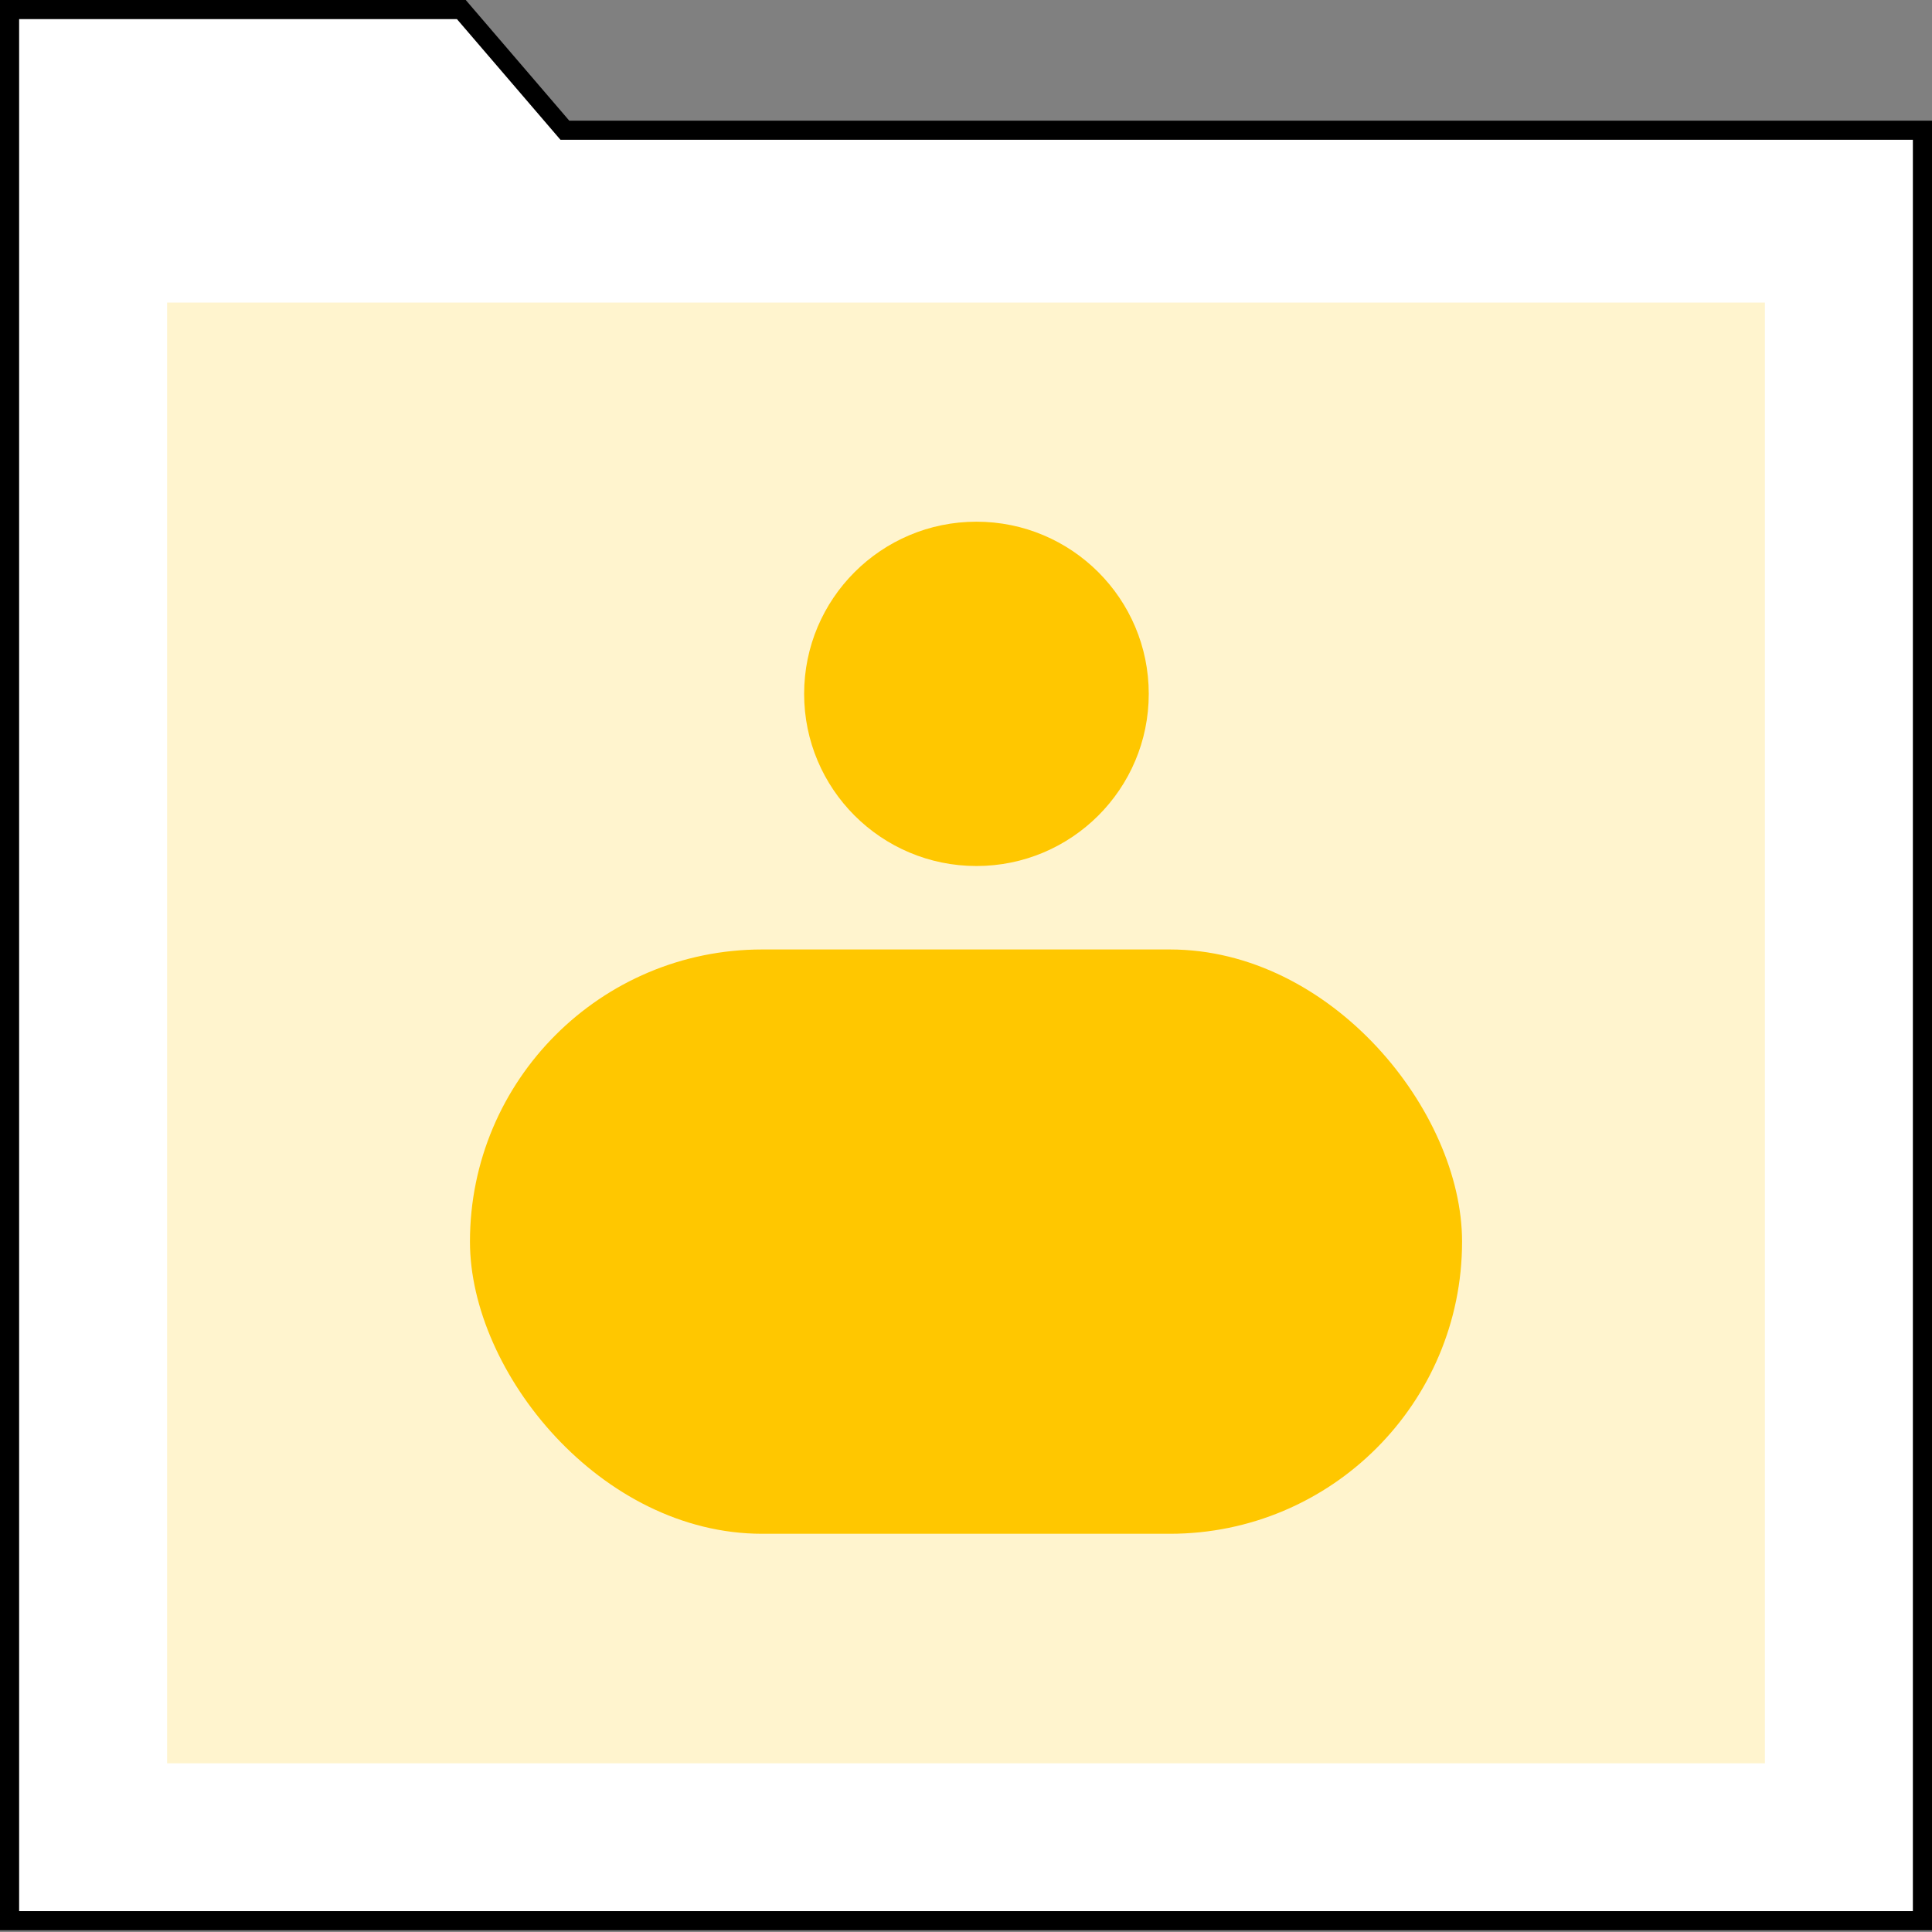
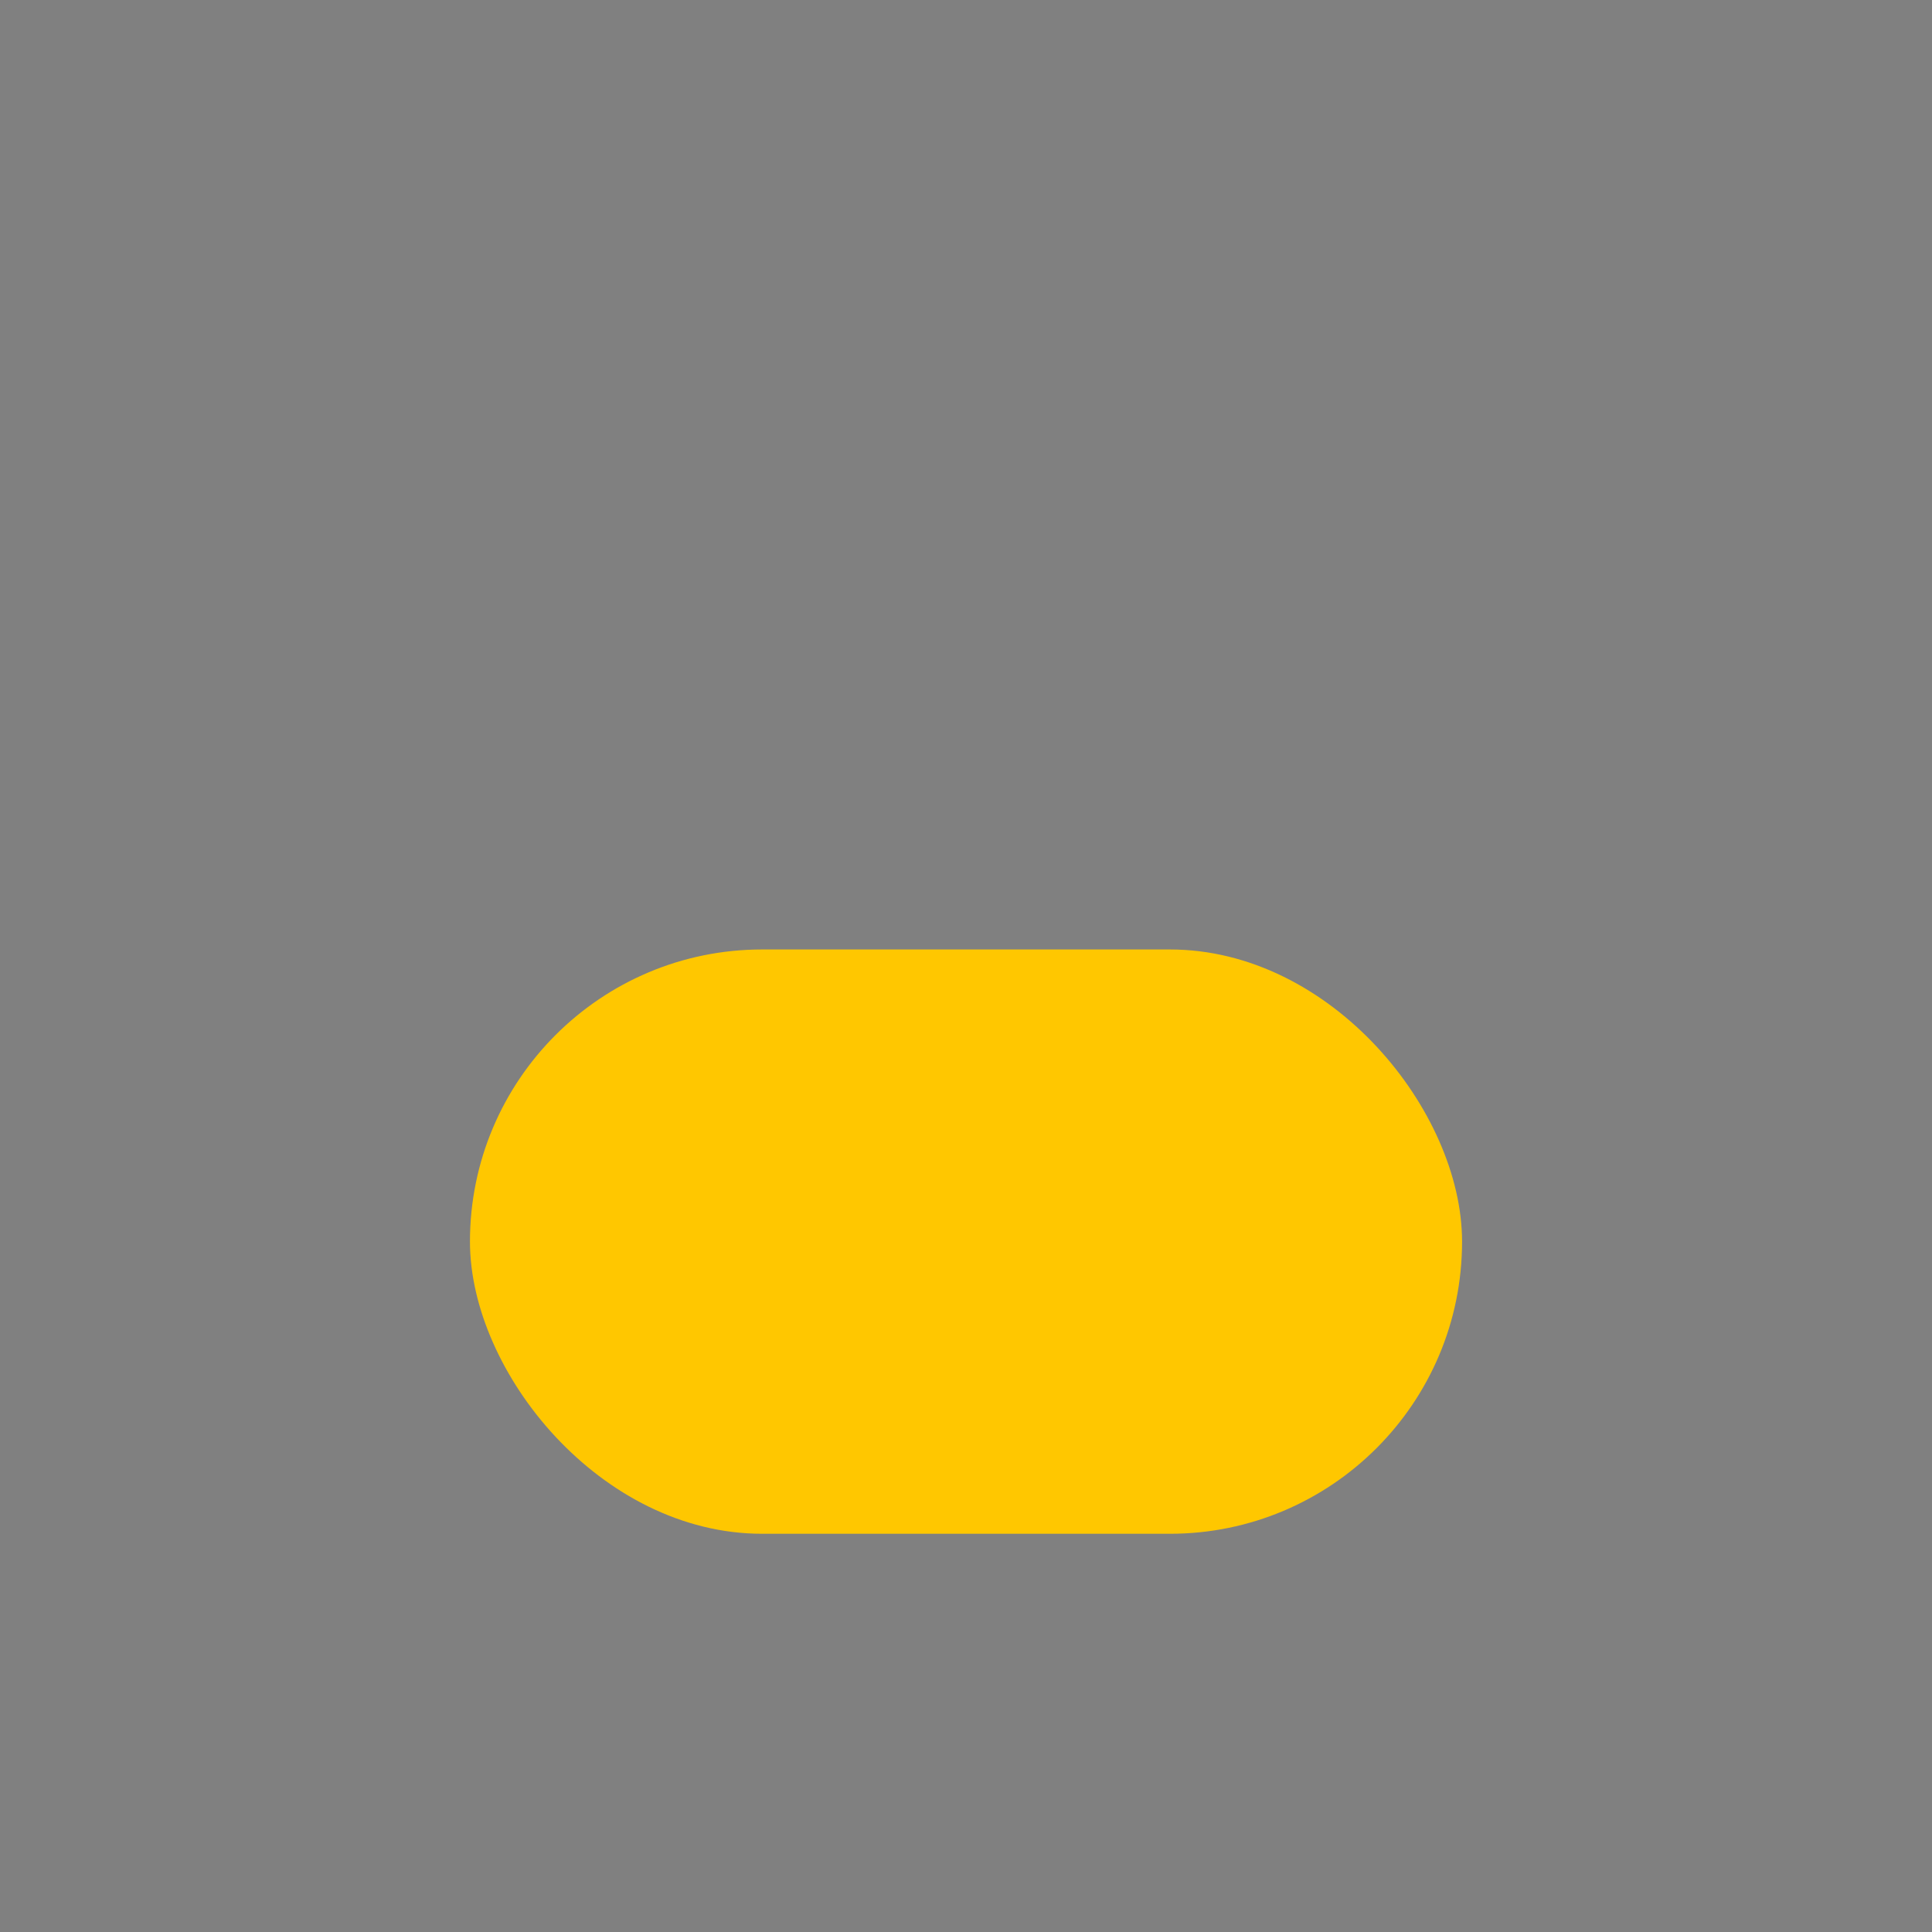
<svg xmlns="http://www.w3.org/2000/svg" width="101" height="101" viewBox="0 0 101 101" fill="none">
  <rect x="0" y="0" width="101" height="101" fill="#808080" stroke="none" />
-   <path d="M29.379 6.632L29.529 6.807H29.759H100.5V100.409H0.5V0.5H24.118L29.379 6.632Z" fill="white" stroke="black" />
-   <rect width="83.53" height="76.364" transform="translate(8.735 15.818)" fill="#FFF4CE" />
-   <ellipse cx="51.046" cy="36.273" rx="9.008" ry="9" fill="#FFC700" />
  <rect x="24.568" y="49.636" width="51.865" height="30.546" rx="15.273" fill="#FFC700" />
</svg>